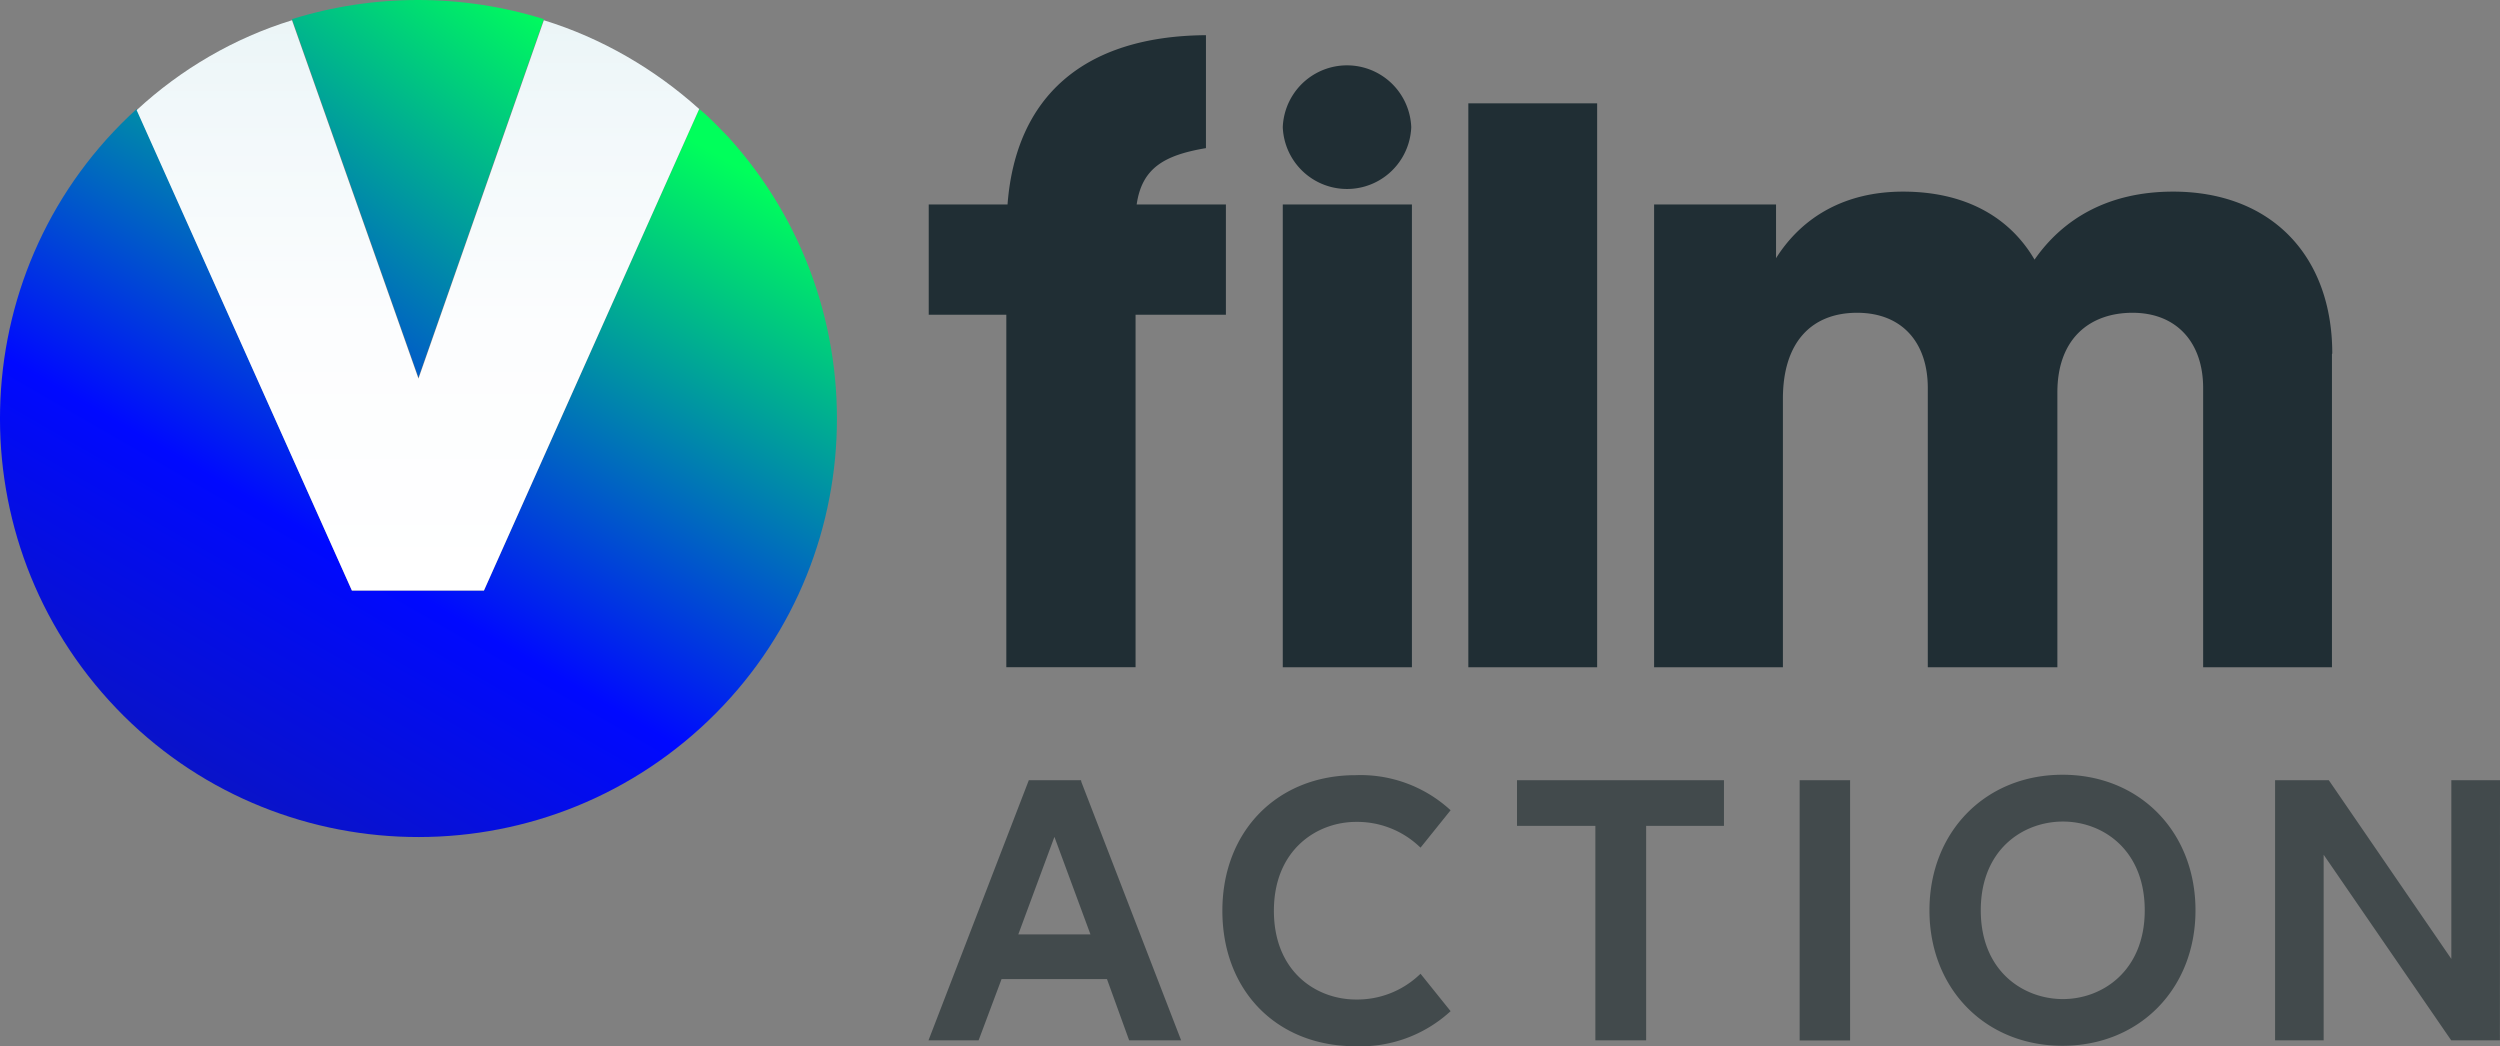
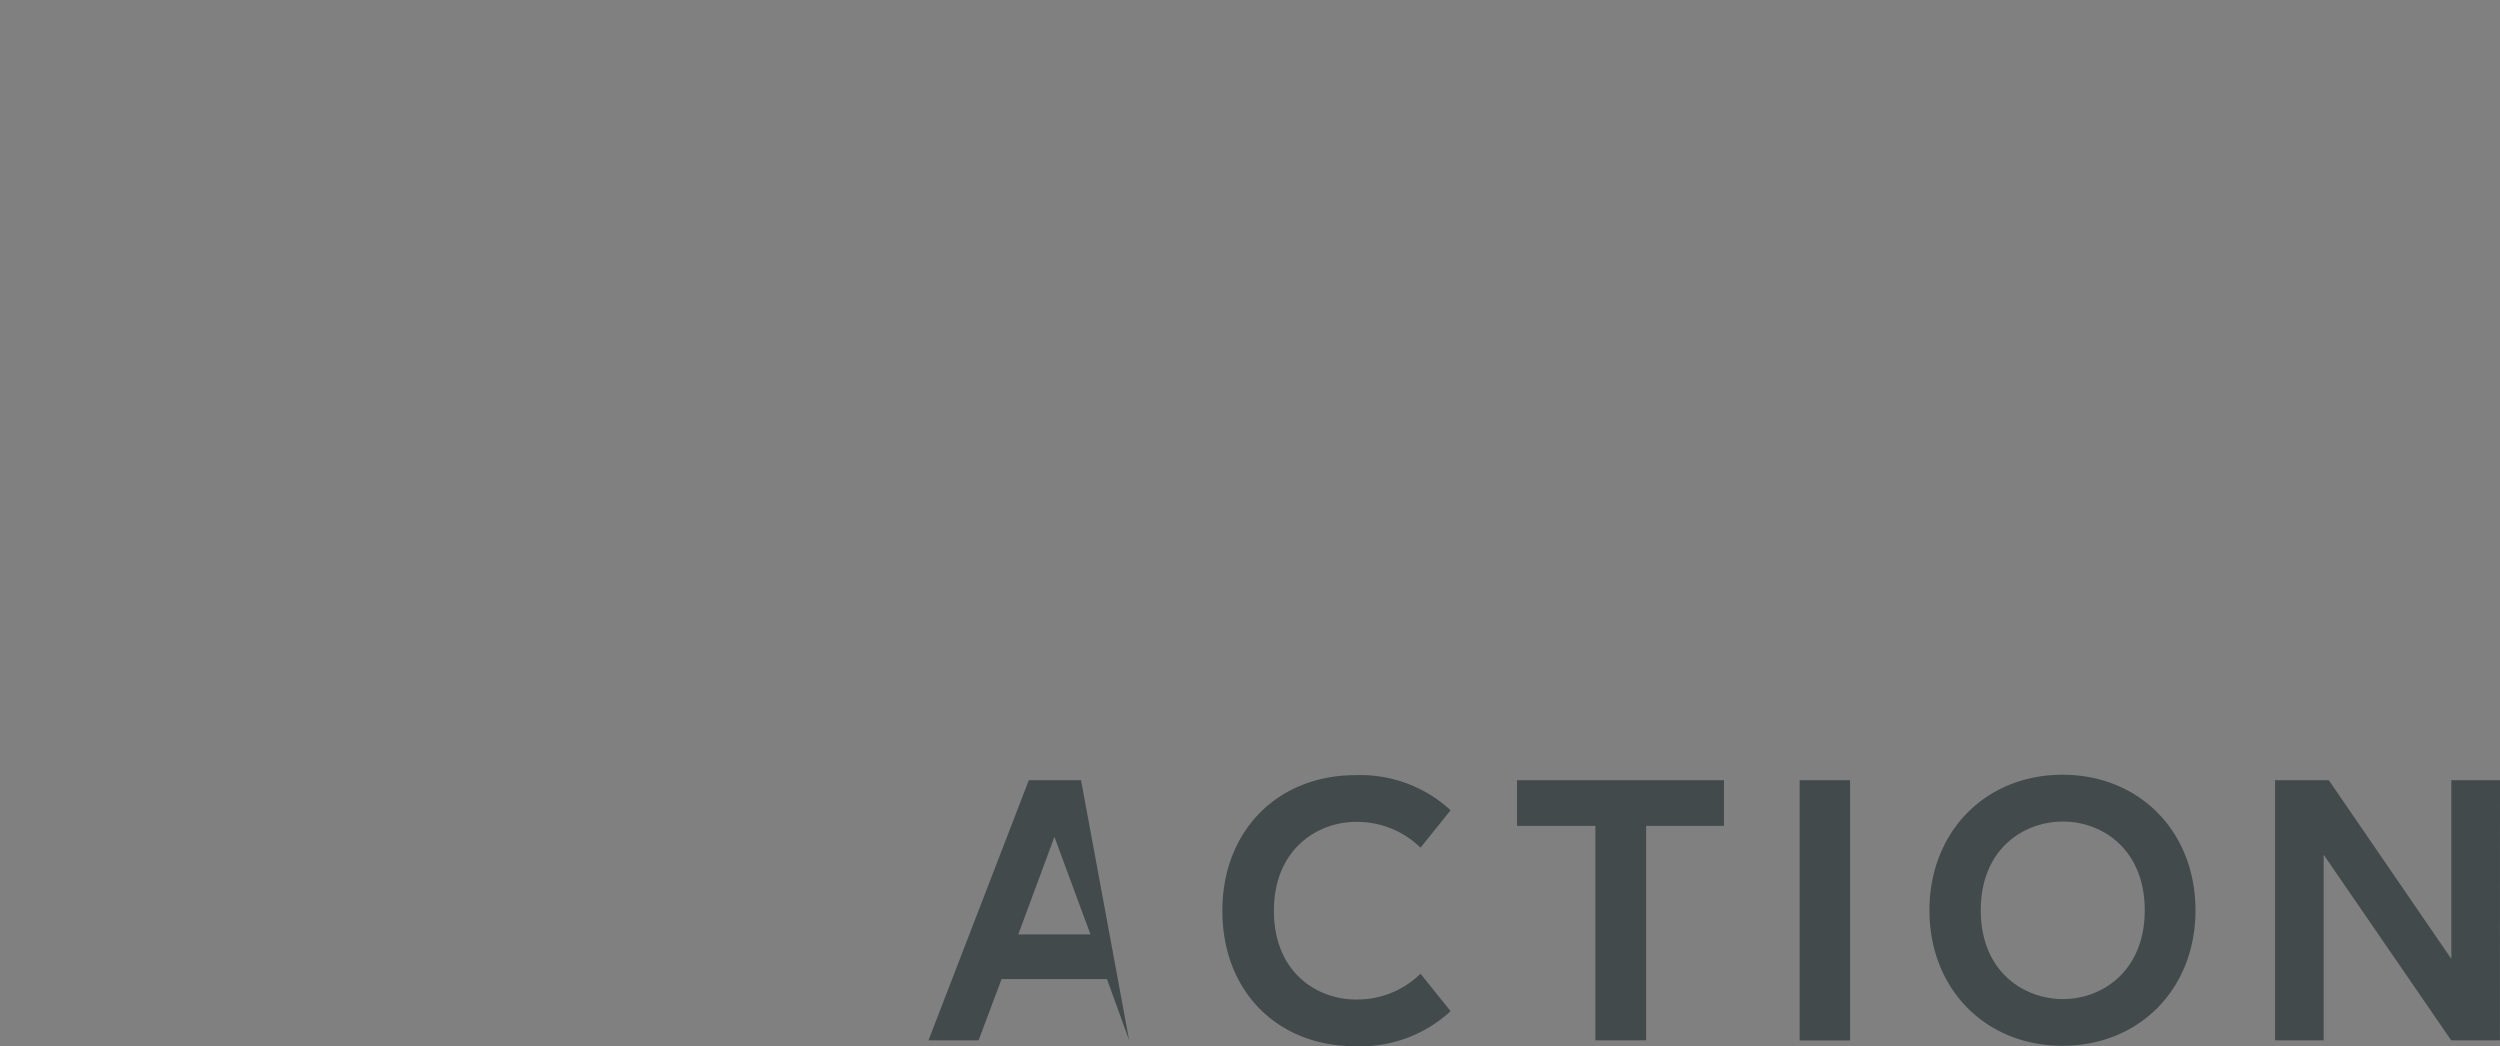
<svg xmlns="http://www.w3.org/2000/svg" viewBox="0 0 225.32 94.304">
  <rect x="0" y="0" width="225.32" height="94.304" fill="#808080" stroke="none" />
  <linearGradient id="a" gradientUnits="userSpaceOnUse" x1="-496.786" y1="-438.332" x2="-480.096" y2="-460.342" gradientTransform="matrix(4.07 0 0 4.07 2000.581 1872.295)">
    <stop offset=".01" stop-color="#16217c" />
    <stop offset=".55" stop-color="#0009ff" />
    <stop offset="1" stop-color="#00ff5b" />
  </linearGradient>
-   <path fill="url(#a)" d="M49.016 1.725c-7.4-2.3-15.3-2.3-22.7 0l11.4 32.3z" />
  <linearGradient id="b" gradientUnits="userSpaceOnUse" x1="-491.182" y1="-435.32" x2="-478.082" y2="-458.01" gradientTransform="matrix(4.07 0 0 4.07 2000.581 1872.295)">
    <stop offset=".01" stop-color="#16217c" />
    <stop offset=".55" stop-color="#0009ff" />
    <stop offset="1" stop-color="#00ff5b" />
  </linearGradient>
-   <path fill="url(#b)" d="M63.016 9.825l-19.4 43.4h-11.9l-19.4-43.4c-15.4 14-16.5 37.9-2.5 53.3 14 15.4 37.9 16.5 53.3 2.5 15.4-14 16.5-37.9 2.5-53.3-.8-.8-1.6-1.7-2.6-2.5z" />
  <linearGradient id="c" gradientUnits="userSpaceOnUse" x1="37.68" y1="-248.34" x2="37.68" y2="-196.89" gradientTransform="translate(.016 250.135)">
    <stop offset="0" stop-color="#ebf5f7" />
    <stop offset=".15" stop-color="#f1f8fa" />
    <stop offset=".54" stop-color="#fcfdfe" />
    <stop offset="1" stop-color="#fff" />
  </linearGradient>
-   <path fill="url(#c)" d="M31.716 53.225h11.9l19.4-43.4c-4-3.6-8.8-6.4-14-8l-11.3 32.3-11.4-32.3c-5.2 1.6-10 4.4-14 8.1z" />
-   <path class="cls-2" d="M 185.887,69.826 C 178.953,69.826 173.898,74.965 173.898,82.045 173.898,89.124 178.943,94.254 185.887,94.254 192.83,94.254 197.875,89.114 197.875,82.045 197.875,74.975 192.85,69.826 185.887,69.826 Z M 122.158,69.865 C 115.165,69.865 110.17,74.867 110.17,82.086 110.17,89.305 115.085,94.295 122.158,94.295 A 11.989,11.999 0 0 0 130.561,91.295 L 130.74,91.135 128.031,87.764 127.832,87.945 A 8.152,8.159 0 0 1 122.217,90.084 C 118.65,90.084 114.814,87.596 114.814,82.086 114.814,76.576 118.7,74.076 122.217,74.076 A 8.152,8.159 0 0 1 127.832,76.215 L 128.031,76.395 130.74,73.025 130.561,72.865 A 11.989,11.999 0 0 0 122.158,69.865 Z M 92.727,70.316 83.814,93.424 83.684,93.764 H 88.199 L 90.268,88.244 H 99.77 L 101.768,93.764 H 106.453 L 97.461,70.477 97.432,70.316 Z M 136.725,70.316 V 74.436 H 143.787 V 93.764 H 148.363 V 74.436 H 155.377 V 70.316 Z M 162.199,70.316 V 93.773 H 166.746 V 70.316 Z M 205.049,70.316 V 93.764 H 209.426 V 77.035 L 220.854,93.664 220.924,93.764 H 225.311 L 225.32,70.316 H 220.934 V 86.424 L 209.965,70.426 209.885,70.316 Z M 185.928,74.045 C 189.494,74.045 193.301,76.565 193.301,82.045 193.301,87.514 189.474,90.045 185.928,90.045 182.381,90.045 178.523,87.554 178.523,82.045 178.523,76.535 182.361,74.045 185.928,74.045 Z M 95.033,75.426 98.281,84.215 H 91.777 Z" fill="#424a4c" />
-   <path class="cls-3" fill="#202e34" d="M132.338 9.311h11.609v50.826h-11.609zM210.174 31.899v28.238h-11.609v-25.168c0-4.12-2.408-6.779-6.364-6.779-3.786 0-6.774 2.26-6.774 7.179v24.768h-11.679v-25.168c0-4.12-2.338-6.779-6.374-6.779-4.036 0-6.684 2.58-6.684 7.739v24.208h-11.609V18.43h10.99v4.84c2.338-3.71 6.204-6 11.449-6 5.555 0 9.591 2.26 11.849 6.13 2.578-3.71 6.684-6.13 12.488-6.13 8.792 0 14.346 5.73 14.346 14.599M102.446 18.43c.47-3.26 2.448-4.44 6.244-5.08V3.171c-11.069.08-17.144 5.58-17.883 15.259h-7.103v9.939h6.993v31.767h11.649V28.369h8.142v-9.939zM127.193 11.461a5.794 5.8 0 01-11.579 0 5.794 5.8 0 0111.579 0M115.614 18.43h11.639v41.707h-11.639z" />
+   <path class="cls-2" d="M 185.887,69.826 C 178.953,69.826 173.898,74.965 173.898,82.045 173.898,89.124 178.943,94.254 185.887,94.254 192.83,94.254 197.875,89.114 197.875,82.045 197.875,74.975 192.85,69.826 185.887,69.826 Z M 122.158,69.865 C 115.165,69.865 110.17,74.867 110.17,82.086 110.17,89.305 115.085,94.295 122.158,94.295 A 11.989,11.999 0 0 0 130.561,91.295 L 130.74,91.135 128.031,87.764 127.832,87.945 A 8.152,8.159 0 0 1 122.217,90.084 C 118.65,90.084 114.814,87.596 114.814,82.086 114.814,76.576 118.7,74.076 122.217,74.076 A 8.152,8.159 0 0 1 127.832,76.215 L 128.031,76.395 130.74,73.025 130.561,72.865 A 11.989,11.999 0 0 0 122.158,69.865 Z M 92.727,70.316 83.814,93.424 83.684,93.764 H 88.199 L 90.268,88.244 H 99.77 L 101.768,93.764 L 97.461,70.477 97.432,70.316 Z M 136.725,70.316 V 74.436 H 143.787 V 93.764 H 148.363 V 74.436 H 155.377 V 70.316 Z M 162.199,70.316 V 93.773 H 166.746 V 70.316 Z M 205.049,70.316 V 93.764 H 209.426 V 77.035 L 220.854,93.664 220.924,93.764 H 225.311 L 225.32,70.316 H 220.934 V 86.424 L 209.965,70.426 209.885,70.316 Z M 185.928,74.045 C 189.494,74.045 193.301,76.565 193.301,82.045 193.301,87.514 189.474,90.045 185.928,90.045 182.381,90.045 178.523,87.554 178.523,82.045 178.523,76.535 182.361,74.045 185.928,74.045 Z M 95.033,75.426 98.281,84.215 H 91.777 Z" fill="#424a4c" />
</svg>